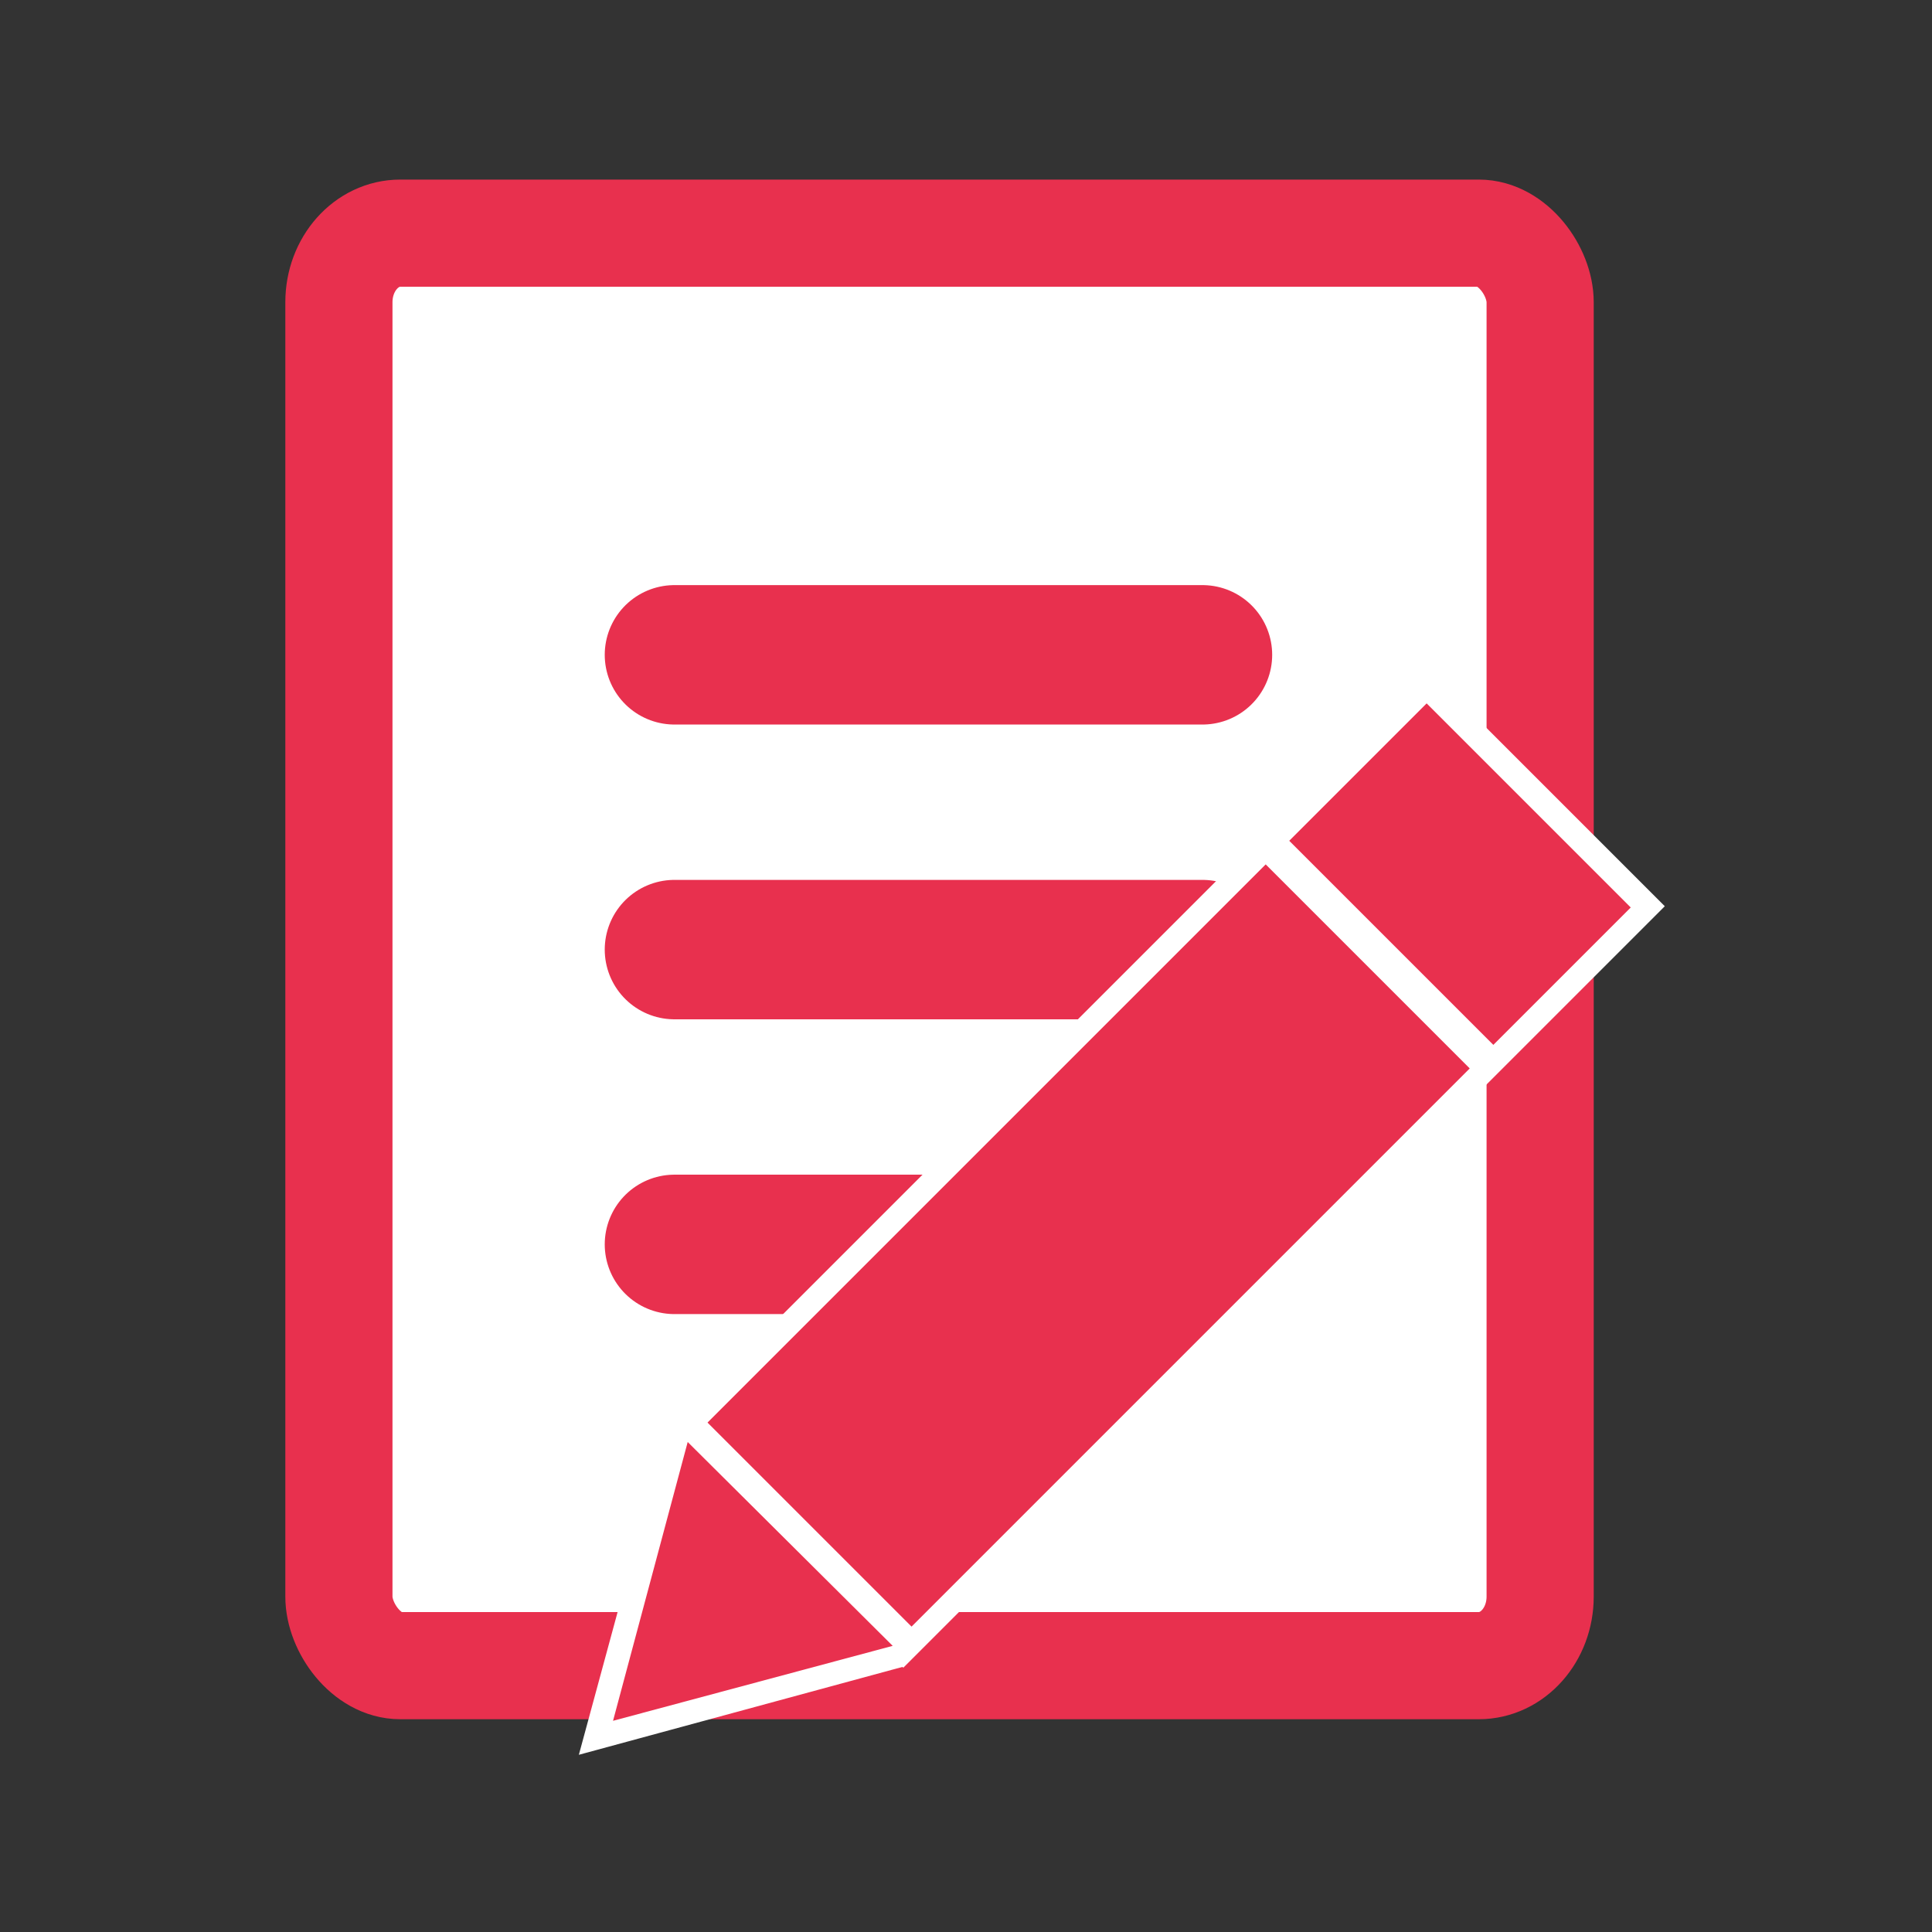
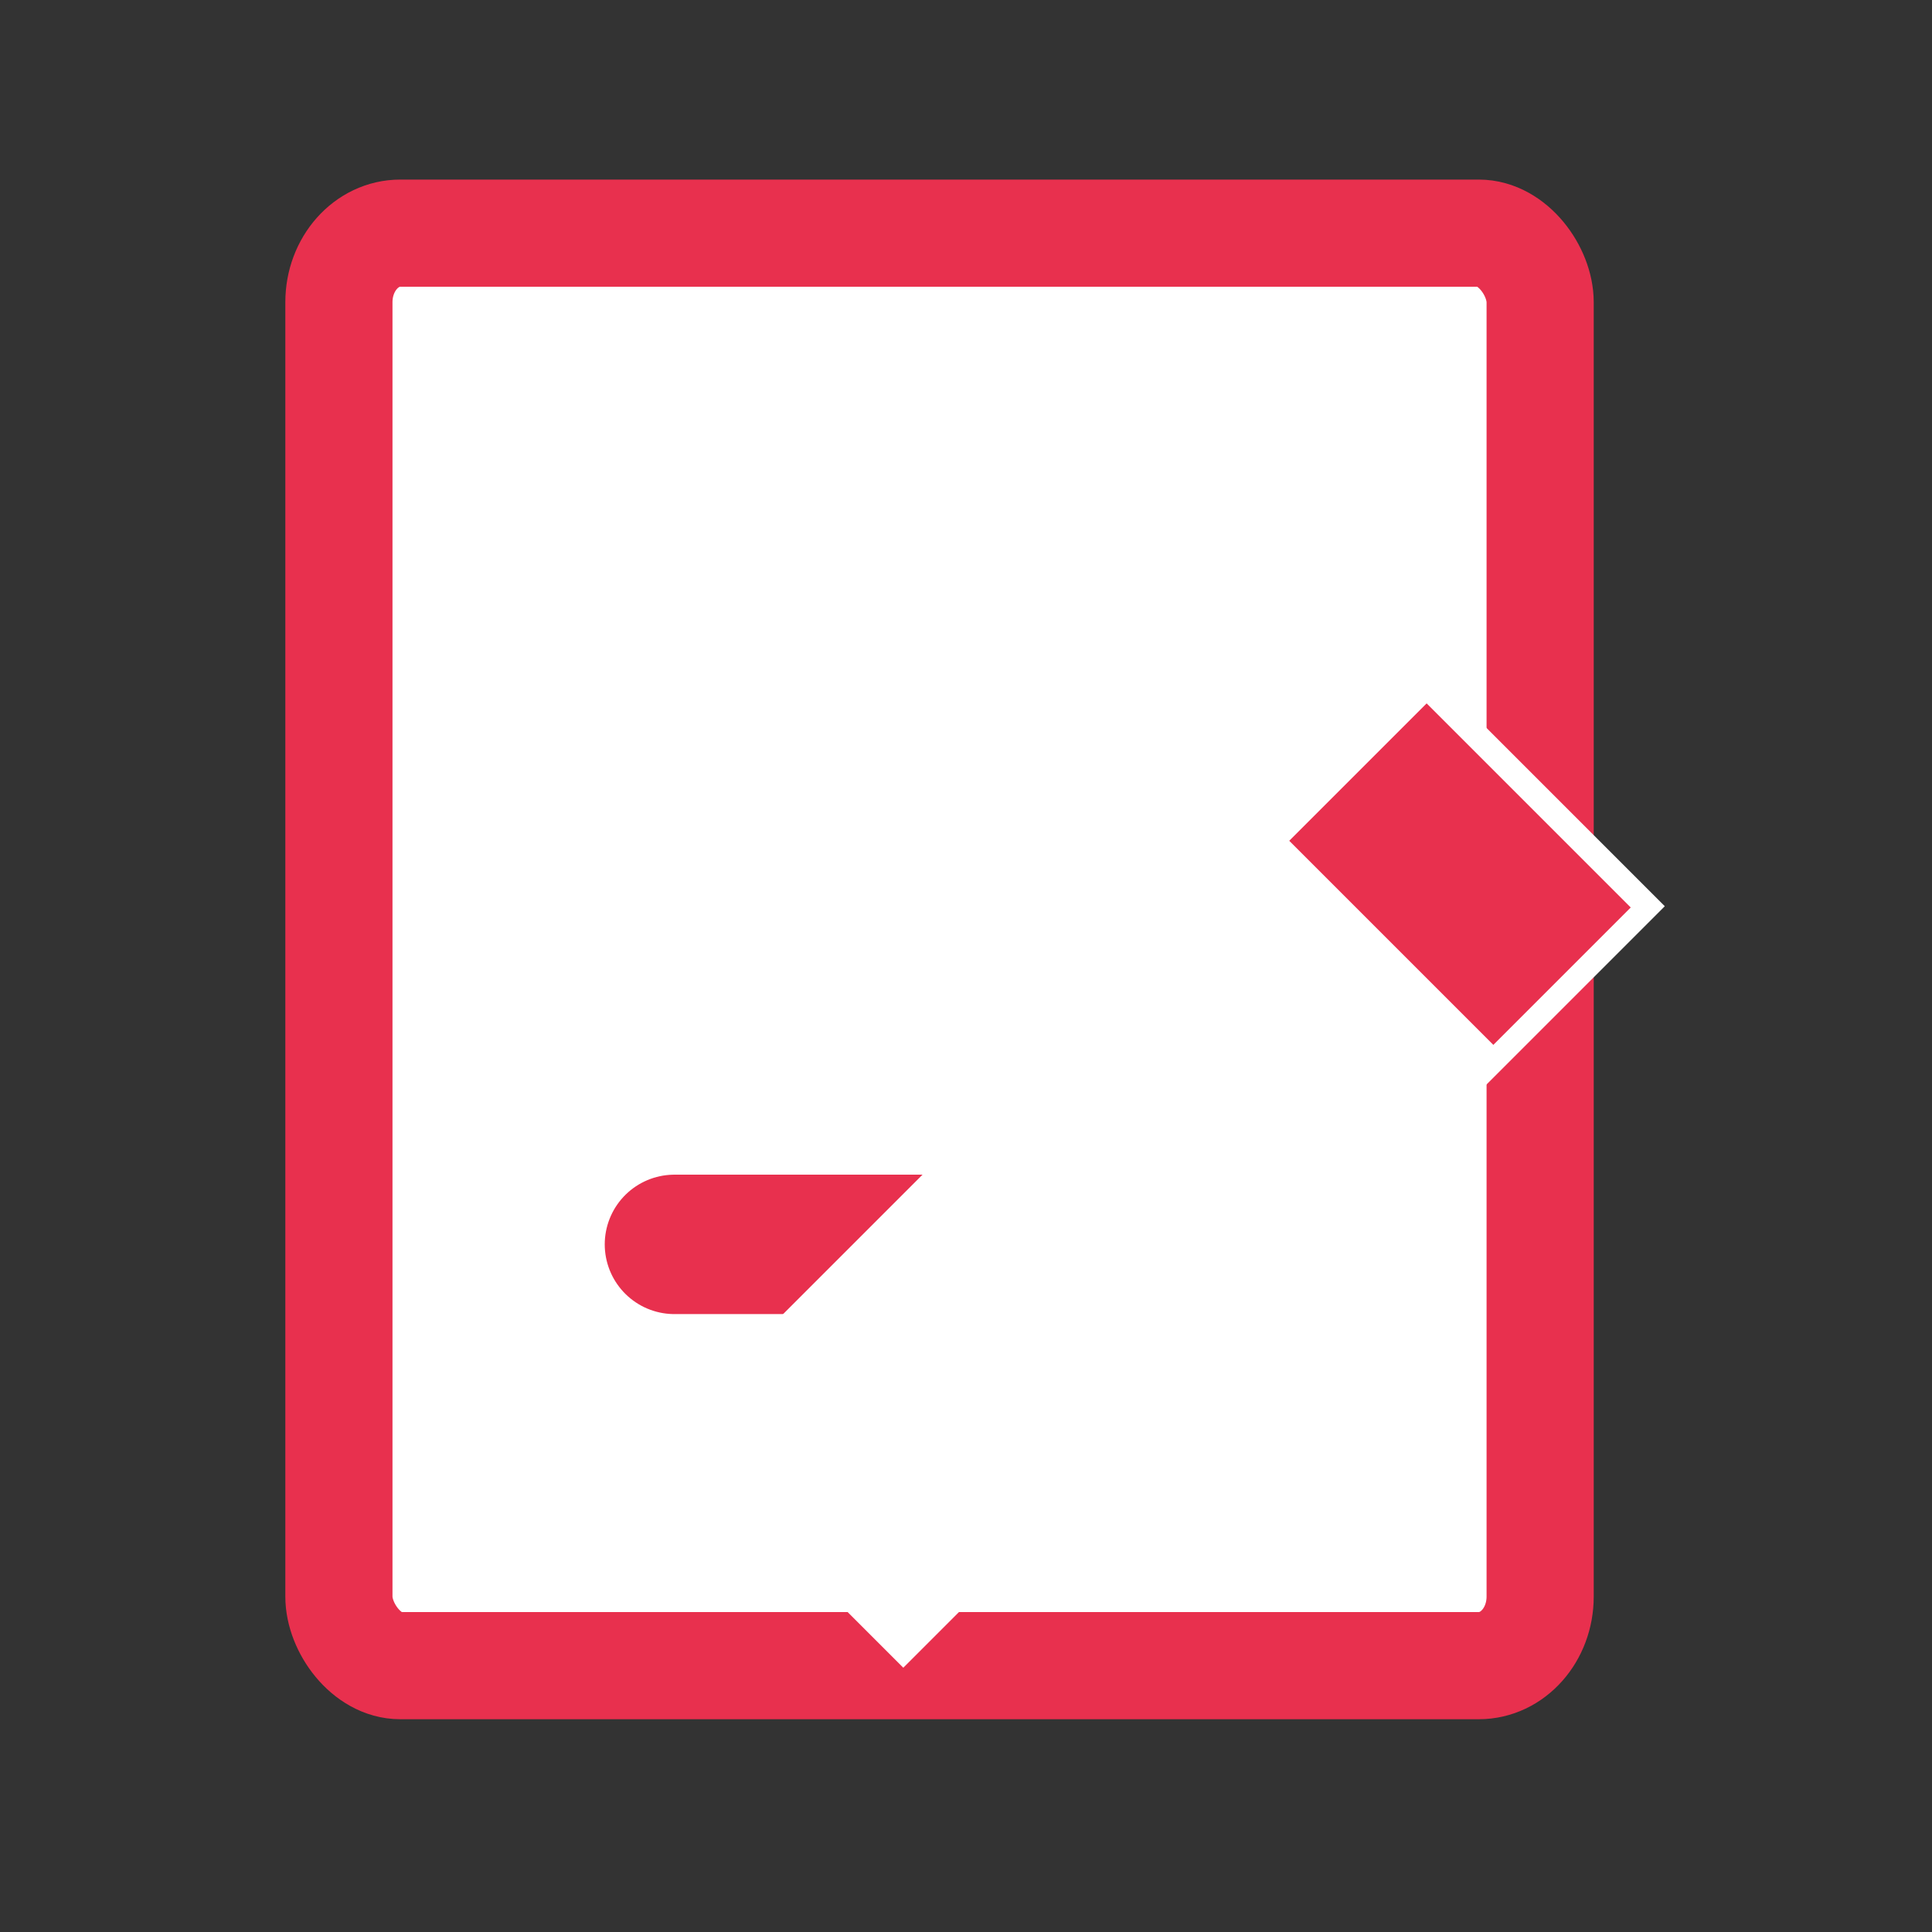
<svg xmlns="http://www.w3.org/2000/svg" xmlns:ns1="http://www.inkscape.org/namespaces/inkscape" xmlns:ns2="http://sodipodi.sourceforge.net/DTD/sodipodi-0.dtd" width="16.78mm" height="16.78mm" viewBox="0 0 16.78 16.78" version="1.1" id="svg1571" ns1:version="1.2.1 (9c6d41e410, 2022-07-14, custom)" ns2:docname="icones.svg" xml:space="preserve">
  <rect x="0" y="0" width="16.78" height="16.78" fill="#333333" stroke="none" />
  <ns2:namedview id="namedview1573" pagecolor="#ffffff" bordercolor="#666666" borderopacity="1.0" ns1:showpageshadow="2" ns1:pageopacity="0.0" ns1:pagecheckerboard="0" ns1:deskcolor="#d1d1d1" ns1:document-units="mm" showgrid="false" ns1:zoom="0.46947953" ns1:cx="-563.38985" ns1:cy="490.96923" ns1:window-width="1920" ns1:window-height="1026" ns1:window-x="0" ns1:window-y="2" ns1:window-maximized="1" ns1:current-layer="layer1" />
  <defs id="defs1568" />
  <g ns1:label="Calque 1" ns1:groupmode="layer" id="layer1" transform="translate(216.284,-155.171)">
    <g id="g5863-2" transform="translate(-478.208,145.174)" ns1:export-filename="../khaganat/design/icones/newmenu/messujets.png" ns1:export-xdpi="136" ns1:export-ydpi="136">
      <rect y="9.998" x="261.925" height="16.78" width="16.78" id="rect1386-5-6-7-48-6-6" style="display:inline;fill:none;fill-opacity:1;fill-rule:evenodd;stroke:none;stroke-width:3.04;stroke-linecap:round;stroke-miterlimit:4;stroke-dasharray:none;stroke-opacity:1" />
      <g id="g5845-1" transform="matrix(1.268,0,0,1.268,-55.745,-24.542)">
        <g id="g5816-8" transform="translate(13.876,6.406)">
          <rect rx="0.42" ry="0.473" style="fill:#ffffff;fill-opacity:1;stroke:#e8304e;stroke-width:0.734;stroke-opacity:1" id="rect3000-6-59-2-58-1-7" width="8.228" height="9.812" x="238.973" y="22.43" />
          <g style="stroke:#e8304e;stroke-opacity:1" transform="matrix(0.895,0,0,0.895,659.273,-46.22)" id="g4708-6-7-9-7-92">
-             <path style="fill:none;stroke:#e8304e;stroke-width:1.067px;stroke-linecap:round;stroke-linejoin:miter;stroke-opacity:1" d="m -467.041,79.931 h 4.041" id="path4500-2-2-1-3-2-0" ns1:connector-curvature="0" />
-             <path style="fill:none;stroke:#e8304e;stroke-width:1.067px;stroke-linecap:round;stroke-linejoin:miter;stroke-opacity:1" d="m -467.041,82.187 h 4.041" id="path4500-1-7-3-3-55-7-2" ns1:connector-curvature="0" />
            <path style="fill:none;stroke:#e8304e;stroke-width:1.067px;stroke-linecap:round;stroke-linejoin:miter;stroke-opacity:1" d="m -467.041,84.443 h 4.041" id="path4500-17-2-7-4-5-2-3" ns1:connector-curvature="0" />
          </g>
        </g>
        <g id="g5829-7" transform="matrix(0.654,0,0,0.654,90.158,13.474)">
          <g id="g5820-5" transform="translate(2.466,0.857)">
            <rect transform="rotate(45)" style="fill:#ffffff;fill-opacity:1;fill-rule:nonzero;stroke:#ffffff;stroke-width:0.491;stroke-linecap:butt;stroke-linejoin:miter;stroke-miterlimit:4;stroke-dasharray:none;stroke-dashoffset:0;stroke-opacity:1" id="rect7923-3-1-6-2-9" width="3.018" height="10.788" x="201.702" y="-162.744" rx="0" ry="0" />
-             <path style="fill:#ffffff;fill-opacity:1;stroke:#000000;stroke-width:0;stroke-linecap:butt;stroke-linejoin:miter;stroke-miterlimit:4;stroke-dasharray:none;stroke-opacity:1" d="m 249.731,35.177 -0.921,3.392 3.403,-0.924 z" id="path7728-7-6-3-9-2-6-2" ns1:connector-curvature="0" />
          </g>
          <g id="g5809-2" transform="translate(2.454,0.869)">
-             <path ns1:connector-curvature="0" id="path5197-3-8-3-1-9-1-8" d="m 257.084,30.3 -5.846,5.846" style="fill:none;stroke:#e8304e;stroke-width:3.022px;stroke-linecap:butt;stroke-linejoin:miter;stroke-opacity:1" />
            <path ns1:connector-curvature="0" id="path5199-6-8-0-2-1-0-9" d="m 257.331,30.053 1.439,-1.439" style="fill:none;stroke:#e8304e;stroke-width:3.023;stroke-linecap:butt;stroke-linejoin:miter;stroke-miterlimit:4;stroke-dasharray:none;stroke-opacity:1" />
-             <path style="fill:#e8304e;fill-opacity:1;stroke:#8530bf;stroke-width:0;stroke-linecap:butt;stroke-linejoin:miter;stroke-miterlimit:4;stroke-dasharray:none;stroke-opacity:1" d="m 249.962,35.281 -0.782,2.92 2.929,-0.785 z" id="path7728-7-8-3-6-10-6-73" ns1:connector-curvature="0" />
          </g>
        </g>
      </g>
    </g>
  </g>
</svg>